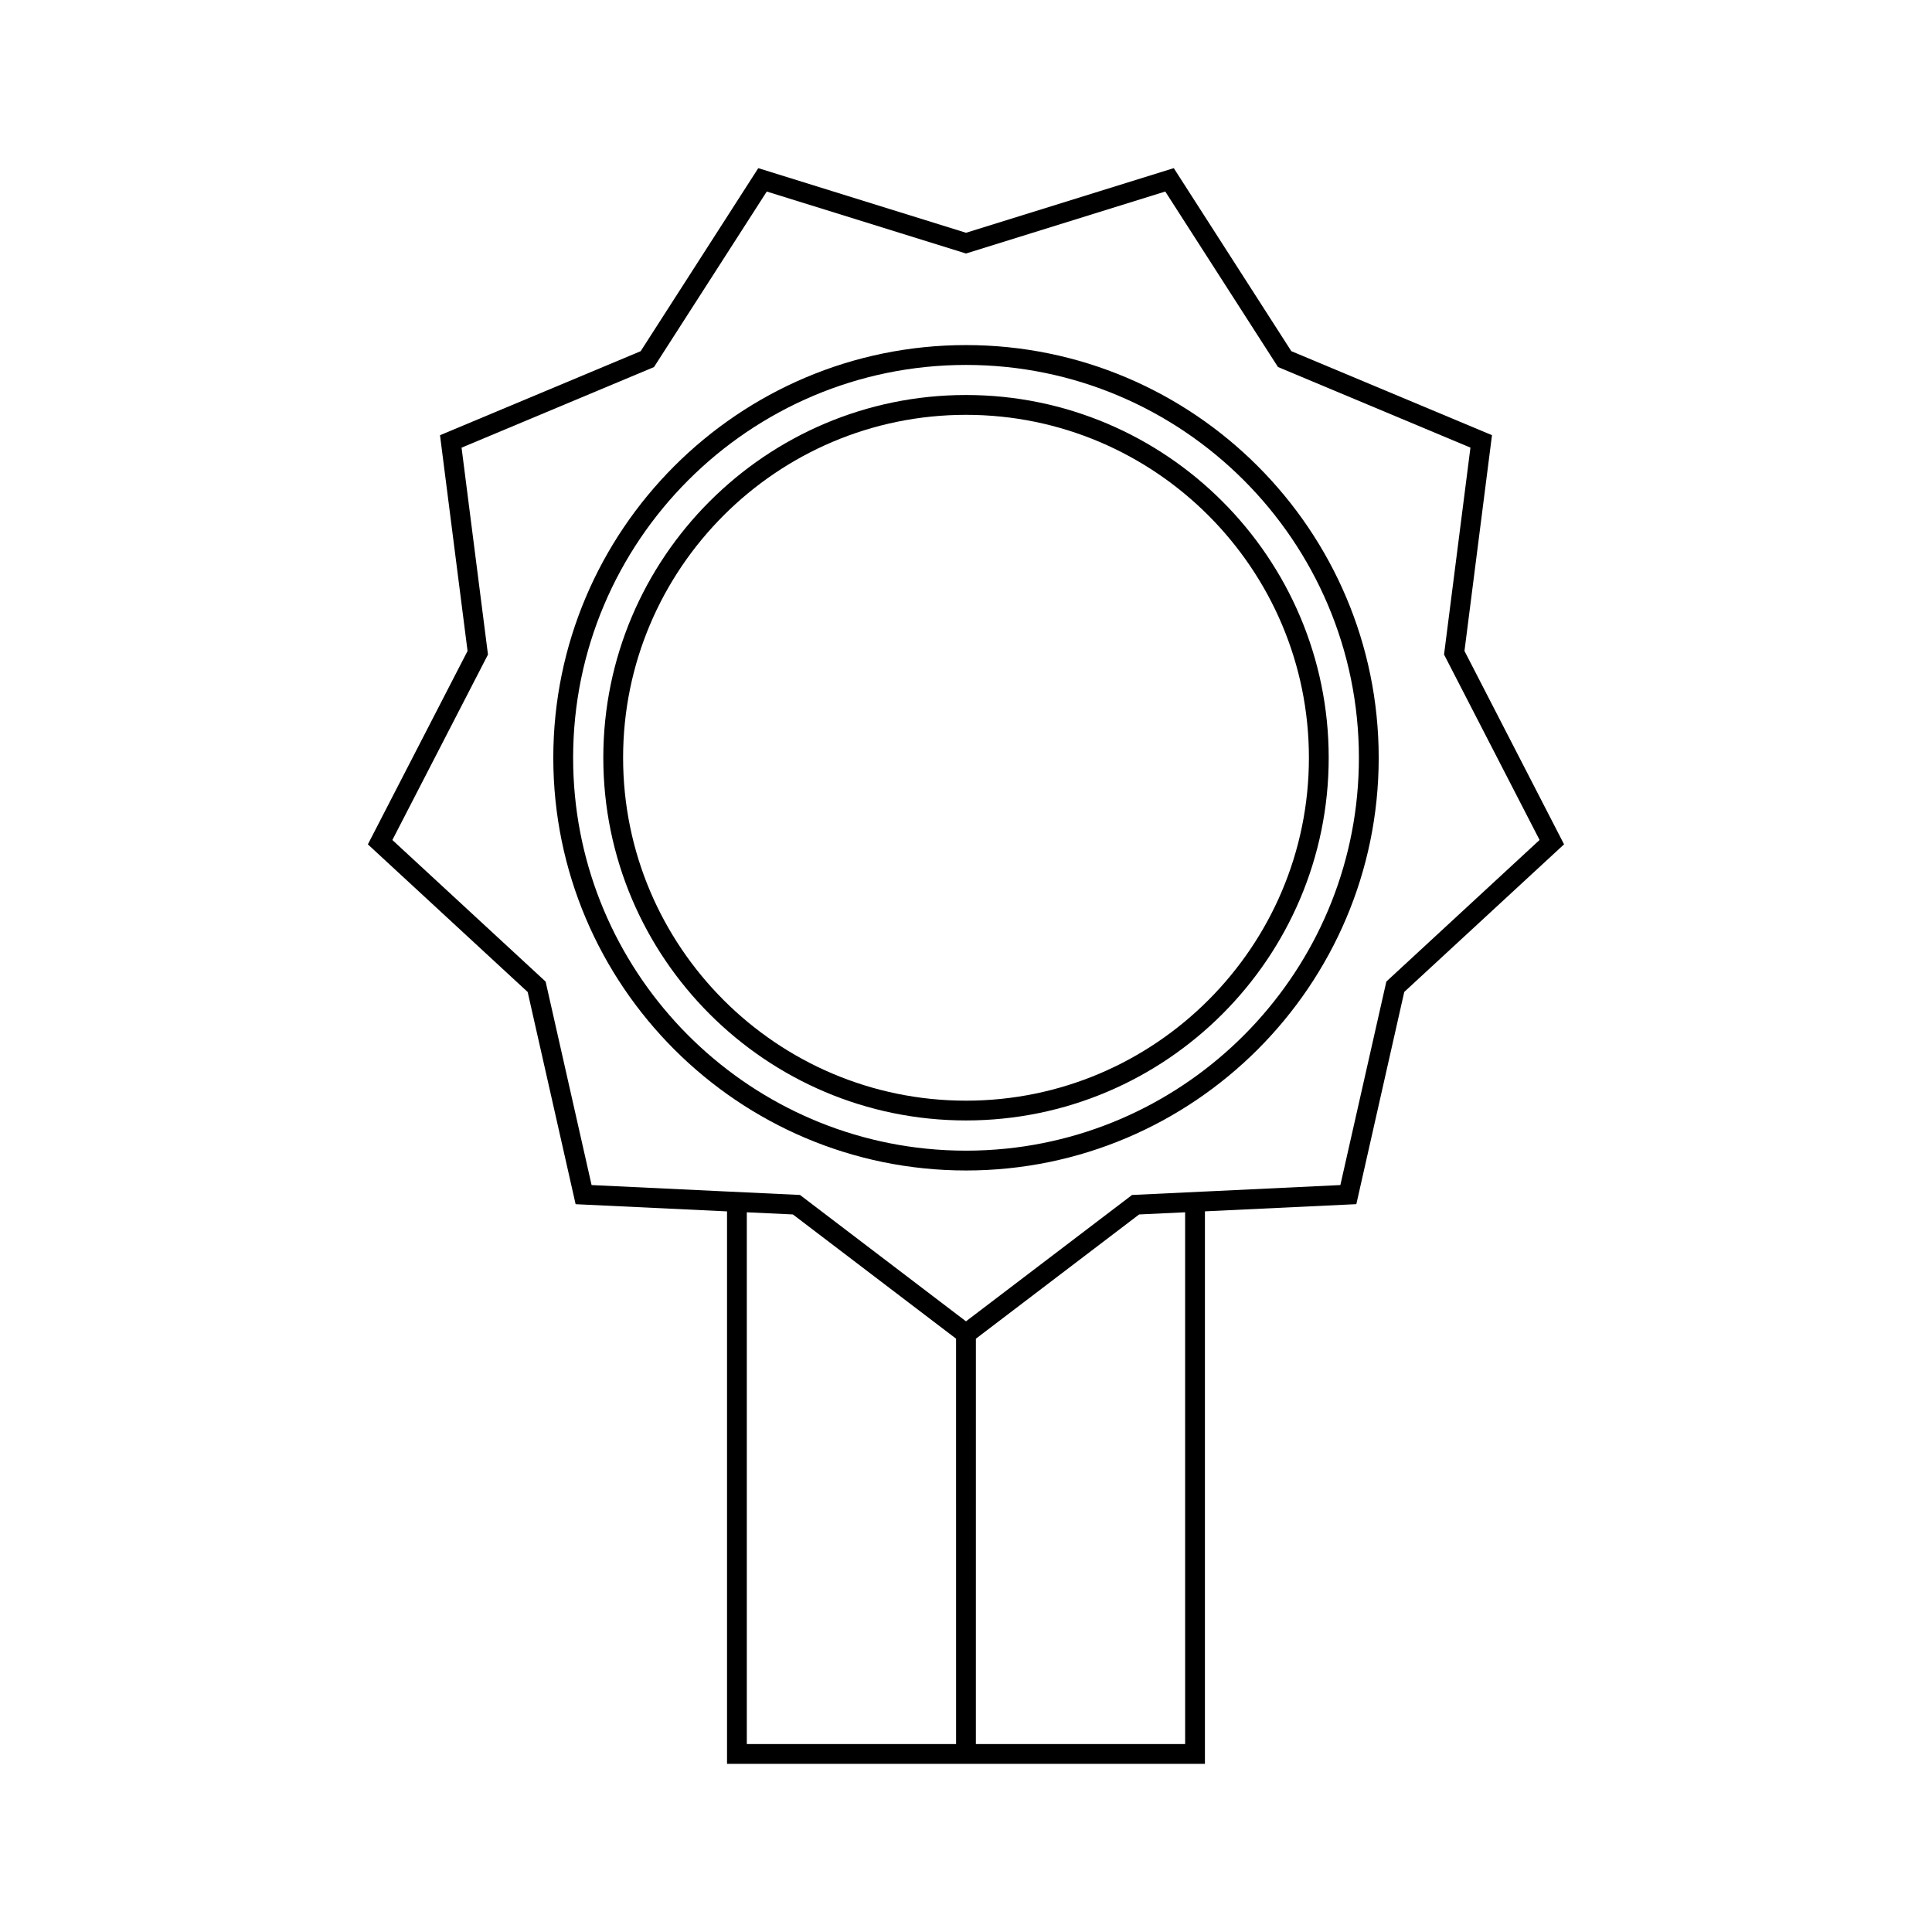
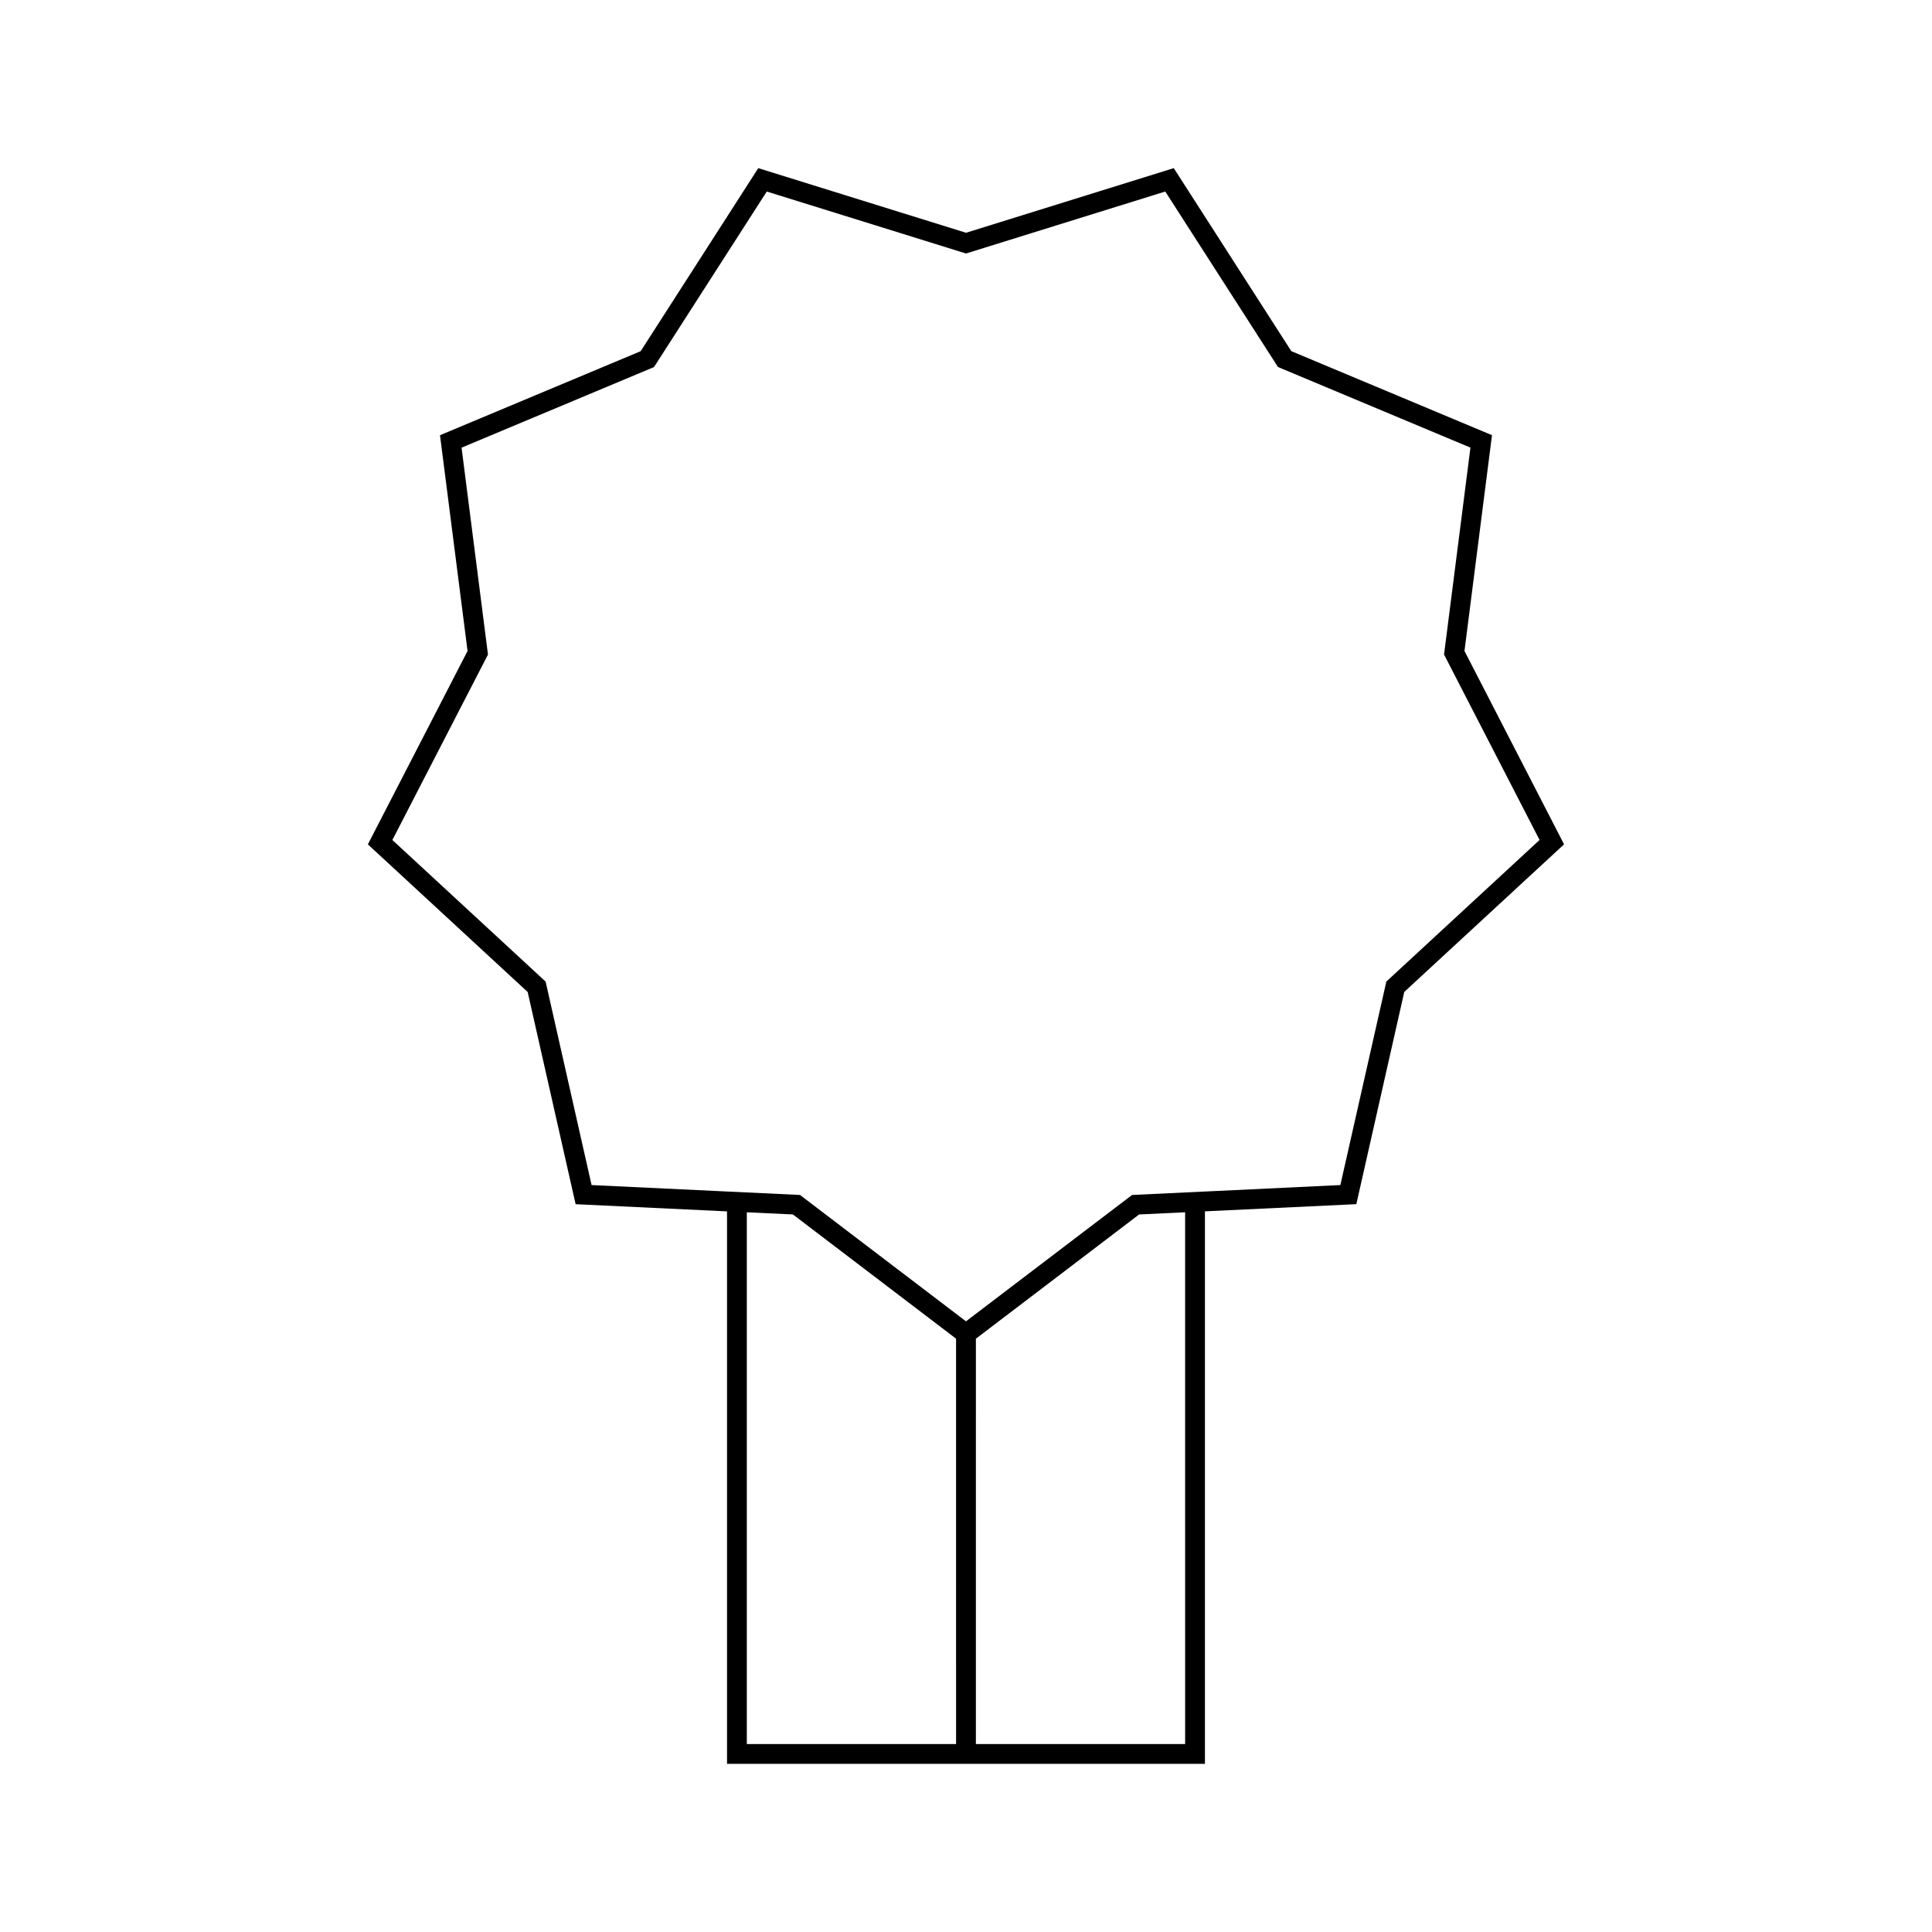
<svg xmlns="http://www.w3.org/2000/svg" fill="#000000" width="800px" height="800px" version="1.1" viewBox="144 144 512 512">
  <g>
-     <path d="m400 248.68c-53.004 0-96.117 43.121-96.117 96.121 0 53.012 43.117 96.129 96.117 96.129s96.121-43.121 96.121-96.129c0-52.996-43.117-96.121-96.121-96.121zm0 187.01c-50.109 0-90.871-40.773-90.871-90.879 0-50.109 40.766-90.875 90.871-90.875 50.102 0 90.875 40.773 90.875 90.875 0 50.109-40.766 90.879-90.875 90.879z" />
    <path d="m532.1 316.51 7.293-57.184-53.18-22.266-31.152-48.504-55.059 17.129-55.051-17.125-31.164 48.508-53.18 22.266 7.301 57.184-26.418 51.246 42.348 39.125 12.707 56.234 40.125 1.906v146.41h126.65v-146.42l40.125-1.906 12.699-56.242 42.348-39.117zm-134.73 289.68h-55.457v-140.92l12.211 0.57 43.242 32.922zm60.703 0h-55.457l0.004-107.42 43.258-32.926 12.191-0.578zm53.324-202.07-12.188 53.934-35.887 1.711v-0.004l-19.316 0.918-44.012 33.484-43.988-33.488-19.344-0.914-35.887-1.707-12.18-53.922-40.613-37.523 25.336-49.141-7-54.836 50.996-21.355 29.887-46.52 52.801 16.422 52.805-16.426 29.871 46.508 51.004 21.359-6.996 54.836 25.316 49.141z" />
-     <path d="m400 235.45c-60.305 0-109.37 49.062-109.37 109.38 0 60.301 49.062 109.36 109.37 109.36 60.305 0 109.37-49.062 109.37-109.36 0-60.316-49.062-109.38-109.37-109.38zm10.629 212.95c-3.496 0.352-7.043 0.539-10.629 0.539-3.586 0-7.133-0.184-10.629-0.539-52.438-5.344-93.488-49.758-93.488-103.57 0-57.414 46.707-104.12 104.12-104.12 57.414 0 104.12 46.707 104.12 104.12-0.004 53.812-41.055 98.234-93.496 103.57z" />
  </g>
</svg>